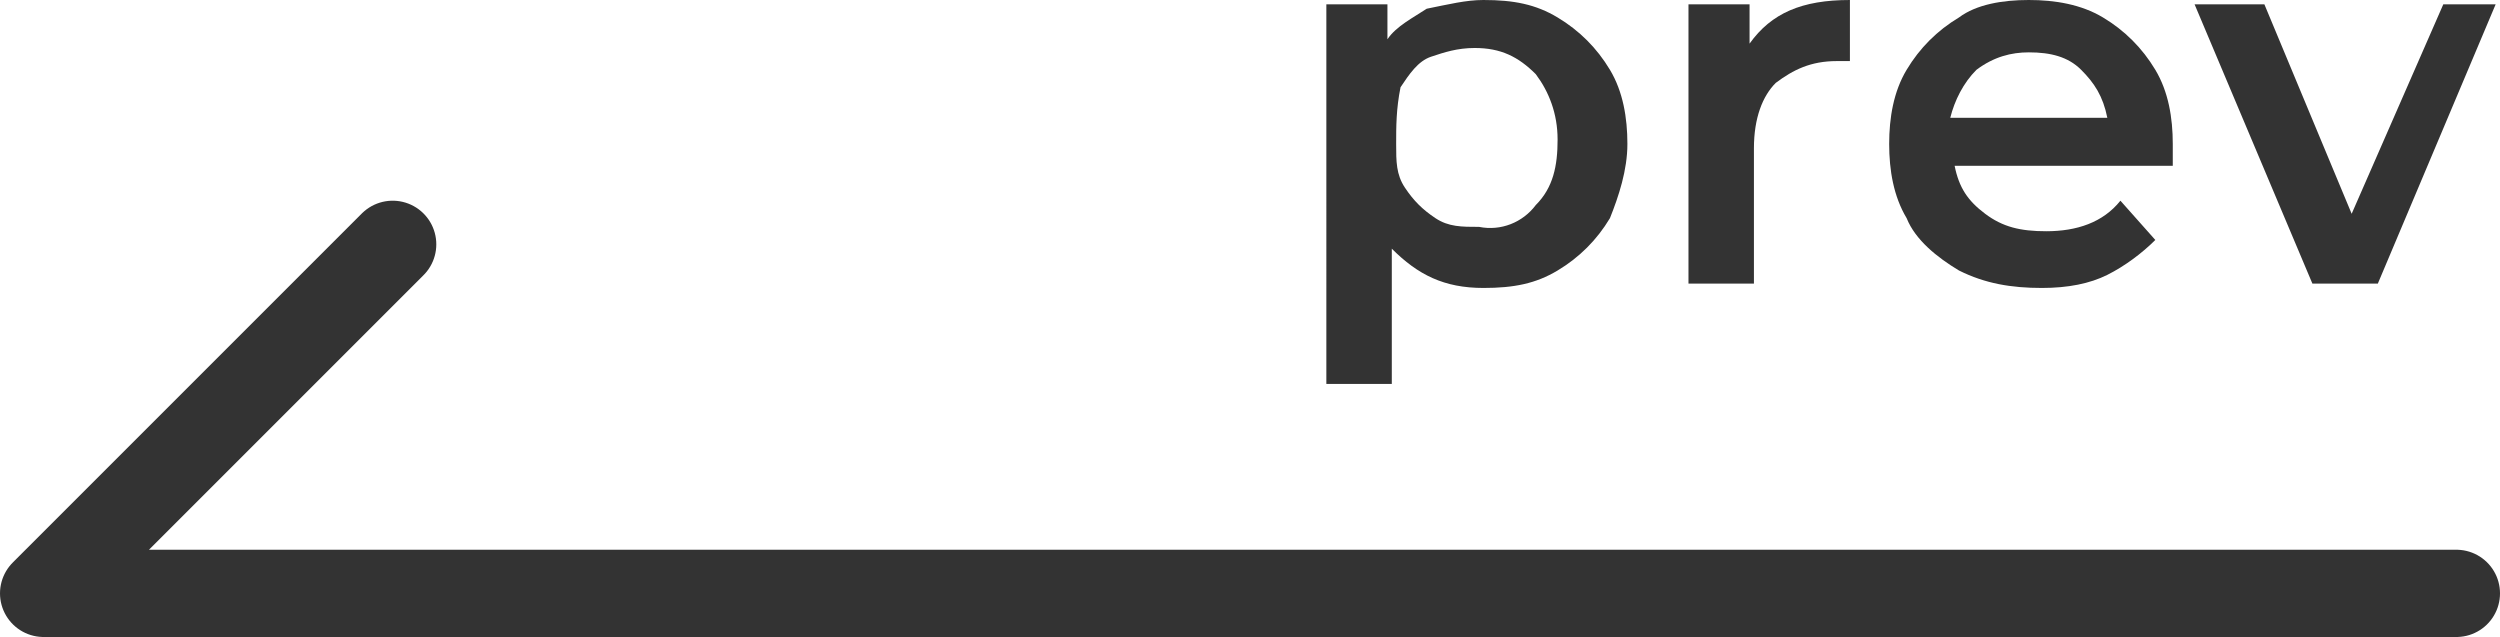
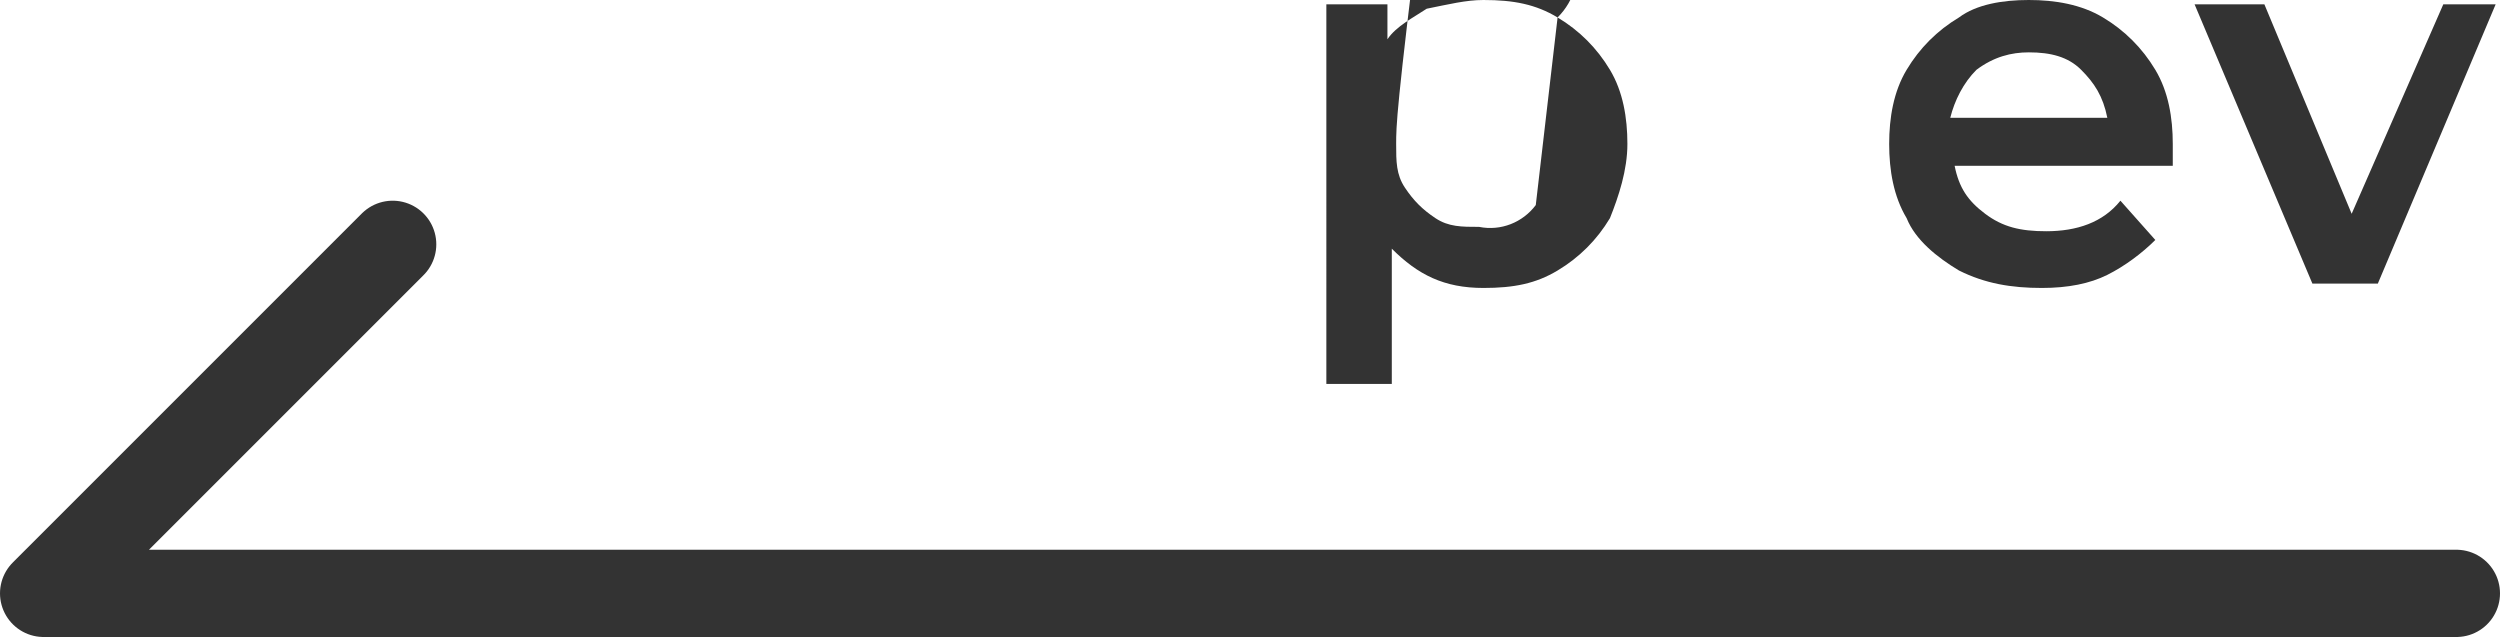
<svg xmlns="http://www.w3.org/2000/svg" version="1.1" id="레이어_1" x="0px" y="0px" width="57.3px" height="14.6px" viewBox="0 0 57.3 14.6" style="enable-background:new 0 0 57.3 14.6;" xml:space="preserve">
  <style type="text/css">
	.st0{fill:none;stroke:#333333;stroke-width:2;stroke-linecap:round;stroke-linejoin:round;stroke-miterlimit:10;}
	.st1{fill:#333333;}
</style>
  <polyline class="st0" points="9,5.6 1,13.6 56.3,13.6 " />
  <g>
-     <path class="st1" d="M35.7,0.4c0.5,0.3,0.9,0.7,1.2,1.2c0.3,0.5,0.4,1.1,0.4,1.7S37.1,4.5,36.9,5c-0.3,0.5-0.7,0.9-1.2,1.2   c-0.5,0.3-1,0.4-1.7,0.4c-0.9,0-1.5-0.3-2.1-0.9v3.1h-1.5V0.1h1.4v0.8c0.2-0.3,0.6-0.5,0.9-0.7C33.2,0.1,33.6,0,34,0   C34.7,0,35.2,0.1,35.7,0.4z M35.2,4.7c0.4-0.4,0.5-0.9,0.5-1.5s-0.2-1.1-0.5-1.5c-0.4-0.4-0.8-0.6-1.4-0.6c-0.4,0-0.7,0.1-1,0.2   s-0.5,0.4-0.7,0.7C32,2.5,32,2.9,32,3.3C32,3.7,32,4,32.2,4.3s0.4,0.5,0.7,0.7s0.6,0.2,1,0.2C34.4,5.3,34.9,5.1,35.2,4.7z" />
-     <path class="st1" d="M42.4,0v1.4c-0.1,0-0.2,0-0.3,0c-0.6,0-1,0.2-1.4,0.5c-0.3,0.3-0.5,0.8-0.5,1.5v3.1h-1.5V0.1h1.4V1   C40.6,0.3,41.3,0,42.4,0z" />
+     <path class="st1" d="M35.7,0.4c0.5,0.3,0.9,0.7,1.2,1.2c0.3,0.5,0.4,1.1,0.4,1.7S37.1,4.5,36.9,5c-0.3,0.5-0.7,0.9-1.2,1.2   c-0.5,0.3-1,0.4-1.7,0.4c-0.9,0-1.5-0.3-2.1-0.9v3.1h-1.5V0.1h1.4v0.8c0.2-0.3,0.6-0.5,0.9-0.7C33.2,0.1,33.6,0,34,0   C34.7,0,35.2,0.1,35.7,0.4z c0.4-0.4,0.5-0.9,0.5-1.5s-0.2-1.1-0.5-1.5c-0.4-0.4-0.8-0.6-1.4-0.6c-0.4,0-0.7,0.1-1,0.2   s-0.5,0.4-0.7,0.7C32,2.5,32,2.9,32,3.3C32,3.7,32,4,32.2,4.3s0.4,0.5,0.7,0.7s0.6,0.2,1,0.2C34.4,5.3,34.9,5.1,35.2,4.7z" />
    <path class="st1" d="M49.8,3.8h-5c0.1,0.5,0.3,0.8,0.7,1.1s0.8,0.4,1.4,0.4c0.7,0,1.3-0.2,1.7-0.7l0.8,0.9   c-0.3,0.3-0.7,0.6-1.1,0.8c-0.4,0.2-0.9,0.3-1.5,0.3c-0.7,0-1.3-0.1-1.9-0.4c-0.5-0.3-1-0.7-1.2-1.2c-0.3-0.5-0.4-1.1-0.4-1.7   c0-0.6,0.1-1.2,0.4-1.7c0.3-0.5,0.7-0.9,1.2-1.2C45.3,0.1,45.9,0,46.5,0c0.6,0,1.2,0.1,1.7,0.4c0.5,0.3,0.9,0.7,1.2,1.2   c0.3,0.5,0.4,1.1,0.4,1.7C49.8,3.4,49.8,3.6,49.8,3.8z M45.3,1.6c-0.3,0.3-0.5,0.7-0.6,1.1h3.6c-0.1-0.5-0.3-0.8-0.6-1.1   S47,1.2,46.5,1.2C46.1,1.2,45.7,1.3,45.3,1.6z" />
    <path class="st1" d="M57.2,0.1l-2.7,6.4h-1.5l-2.7-6.4h1.6l2,4.8l2.1-4.8H57.2z" />
  </g>
</svg>